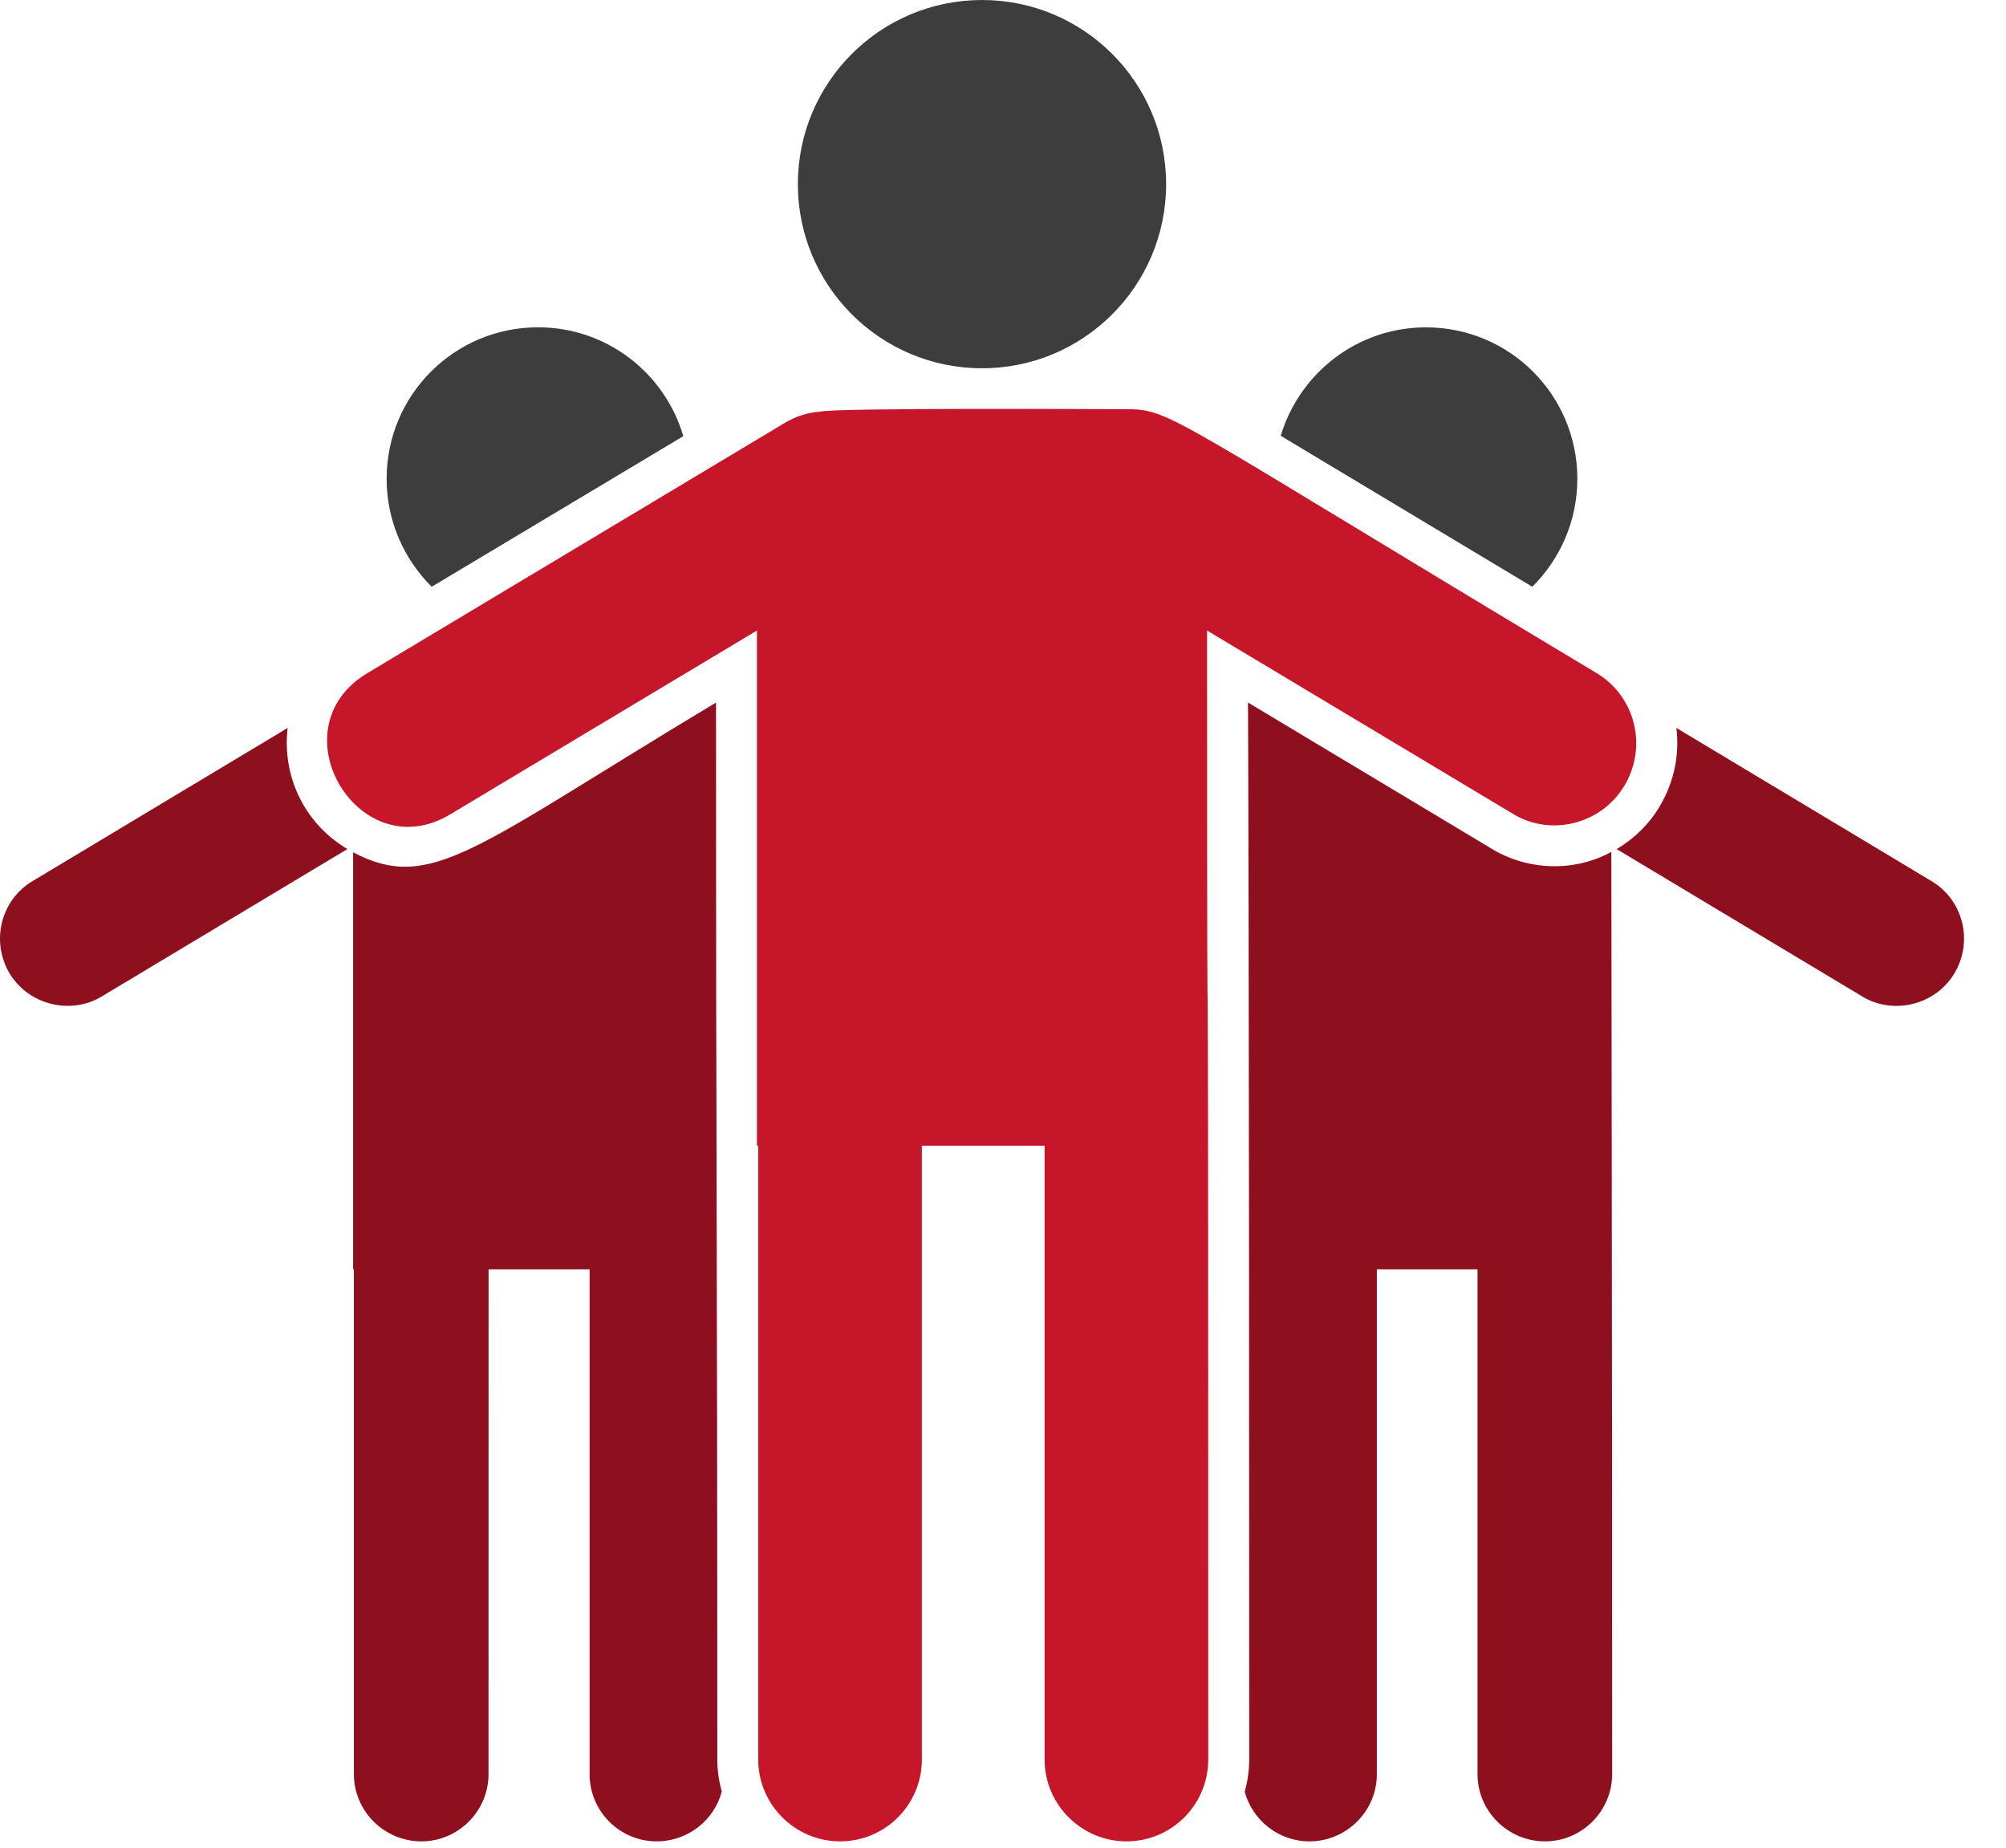
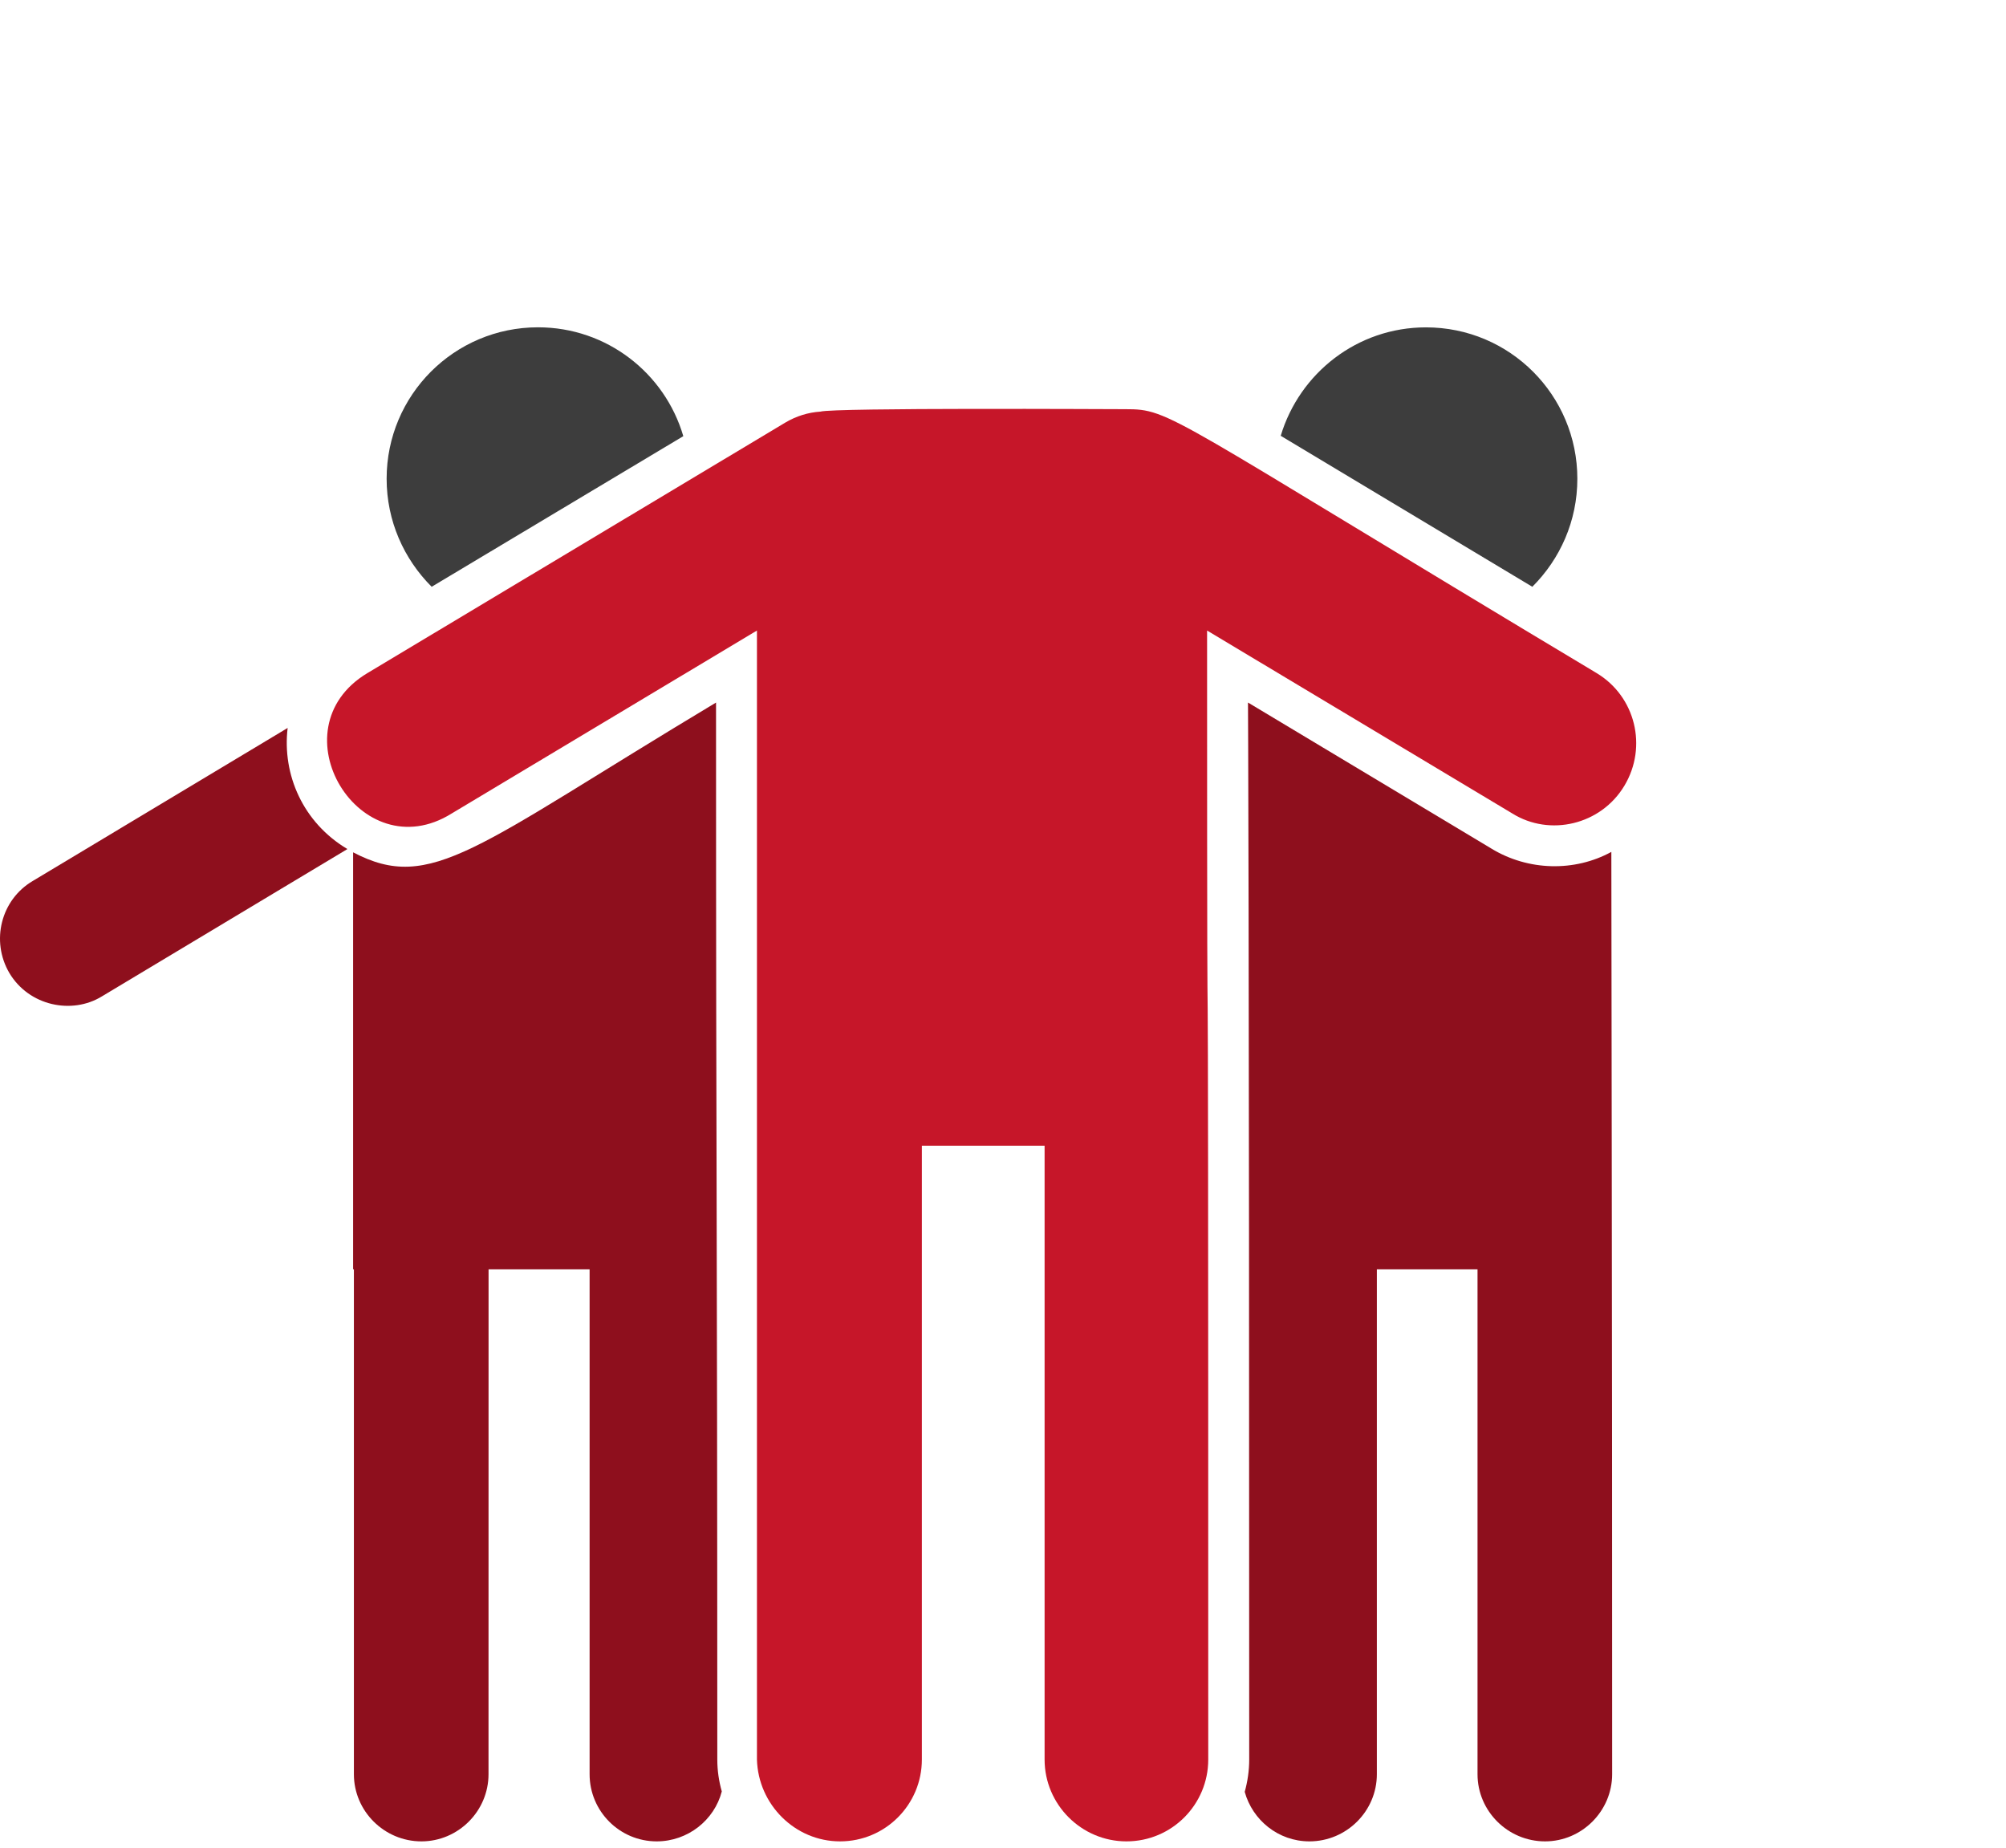
<svg xmlns="http://www.w3.org/2000/svg" width="38" height="35" viewBox="0 0 38 35" fill="none">
-   <path d="M22.866 11.944L28.648 15.409C29.356 15.851 30.327 15.627 30.772 14.882C31.213 14.145 30.981 13.192 30.245 12.75C22.05 7.838 22.192 7.751 21.316 7.751C21.038 7.751 15.807 7.721 15.541 7.797C15.308 7.812 15.083 7.882 14.874 8.006L6.96 12.75C5.19 13.812 6.82 16.494 8.557 15.409L14.339 11.944V21.703H14.363V33.33C14.363 34.182 15.06 34.88 15.913 34.88C16.773 34.88 17.463 34.182 17.463 33.33V21.703H19.788V33.33C19.788 34.182 20.486 34.88 21.338 34.88C22.199 34.88 22.888 34.182 22.888 33.33C22.889 10.004 22.866 25.898 22.866 11.944Z" fill="#C61629" />
-   <path d="M22.09 3.488C22.09 5.414 20.529 6.976 18.603 6.976C16.676 6.976 15.114 5.414 15.114 3.488C15.114 1.561 16.676 0 18.603 0C20.529 0 22.09 1.561 22.09 3.488Z" fill="#3D3D3D" />
+   <path d="M22.866 11.944L28.648 15.409C29.356 15.851 30.327 15.627 30.772 14.882C31.213 14.145 30.981 13.192 30.245 12.75C22.05 7.838 22.192 7.751 21.316 7.751C21.038 7.751 15.807 7.721 15.541 7.797C15.308 7.812 15.083 7.882 14.874 8.006L6.96 12.75C5.19 13.812 6.82 16.494 8.557 15.409L14.339 11.944V21.703V33.33C14.363 34.182 15.06 34.88 15.913 34.88C16.773 34.88 17.463 34.182 17.463 33.33V21.703H19.788V33.33C19.788 34.182 20.486 34.88 21.338 34.88C22.199 34.88 22.888 34.182 22.888 33.33C22.889 10.004 22.866 25.898 22.866 11.944Z" fill="#C61629" />
  <path d="M5.449 13.789L0.62 16.688C0.016 17.044 -0.178 17.827 0.178 18.432C0.551 19.057 1.364 19.222 1.93 18.874L6.581 16.083C5.741 15.584 5.343 14.674 5.449 13.789L5.449 13.789Z" fill="#8E0F1D" />
  <path d="M13.564 13.308C8.984 16.056 8.173 16.923 6.689 16.145V24.044H6.704V33.609C6.704 34.306 7.278 34.88 7.983 34.88C8.681 34.88 9.254 34.306 9.254 33.609L9.255 24.044H11.169V33.609C11.169 34.306 11.735 34.88 12.44 34.88C13.029 34.88 13.533 34.477 13.673 33.934C13.618 33.74 13.588 33.539 13.588 33.33C13.587 22.107 13.564 23.401 13.564 13.308Z" fill="#8E0F1D" />
  <path d="M12.944 8.262C12.595 7.069 11.495 6.2 10.192 6.2C8.603 6.2 7.324 7.487 7.324 9.068C7.324 9.867 7.65 10.588 8.177 11.115L12.944 8.262Z" fill="#3D3D3D" />
  <path d="M30.524 16.137C29.829 16.518 28.948 16.498 28.253 16.075L23.641 13.308C23.641 13.308 23.664 17.137 23.664 33.33C23.664 33.539 23.633 33.748 23.579 33.942C23.726 34.477 24.215 34.88 24.804 34.88C25.509 34.88 26.082 34.306 26.082 33.609L26.082 24.044H27.989V33.609C27.989 34.306 28.563 34.88 29.268 34.88C29.965 34.88 30.539 34.306 30.539 33.609C30.539 23.381 30.524 18.468 30.524 16.137L30.524 16.137Z" fill="#8E0F1D" />
-   <path d="M36.585 16.688L31.756 13.789C31.818 14.309 31.71 14.82 31.438 15.277C31.237 15.619 30.95 15.89 30.624 16.084L35.275 18.874C35.841 19.223 36.654 19.058 37.026 18.432C37.383 17.828 37.19 17.045 36.585 16.688L36.585 16.688Z" fill="#8E0F1D" />
  <path d="M29.88 9.069C29.88 7.487 28.602 6.201 27.012 6.201C25.71 6.201 24.617 7.069 24.261 8.255L29.027 11.115C29.555 10.588 29.88 9.867 29.88 9.069V9.069Z" fill="#3D3D3D" />
</svg>